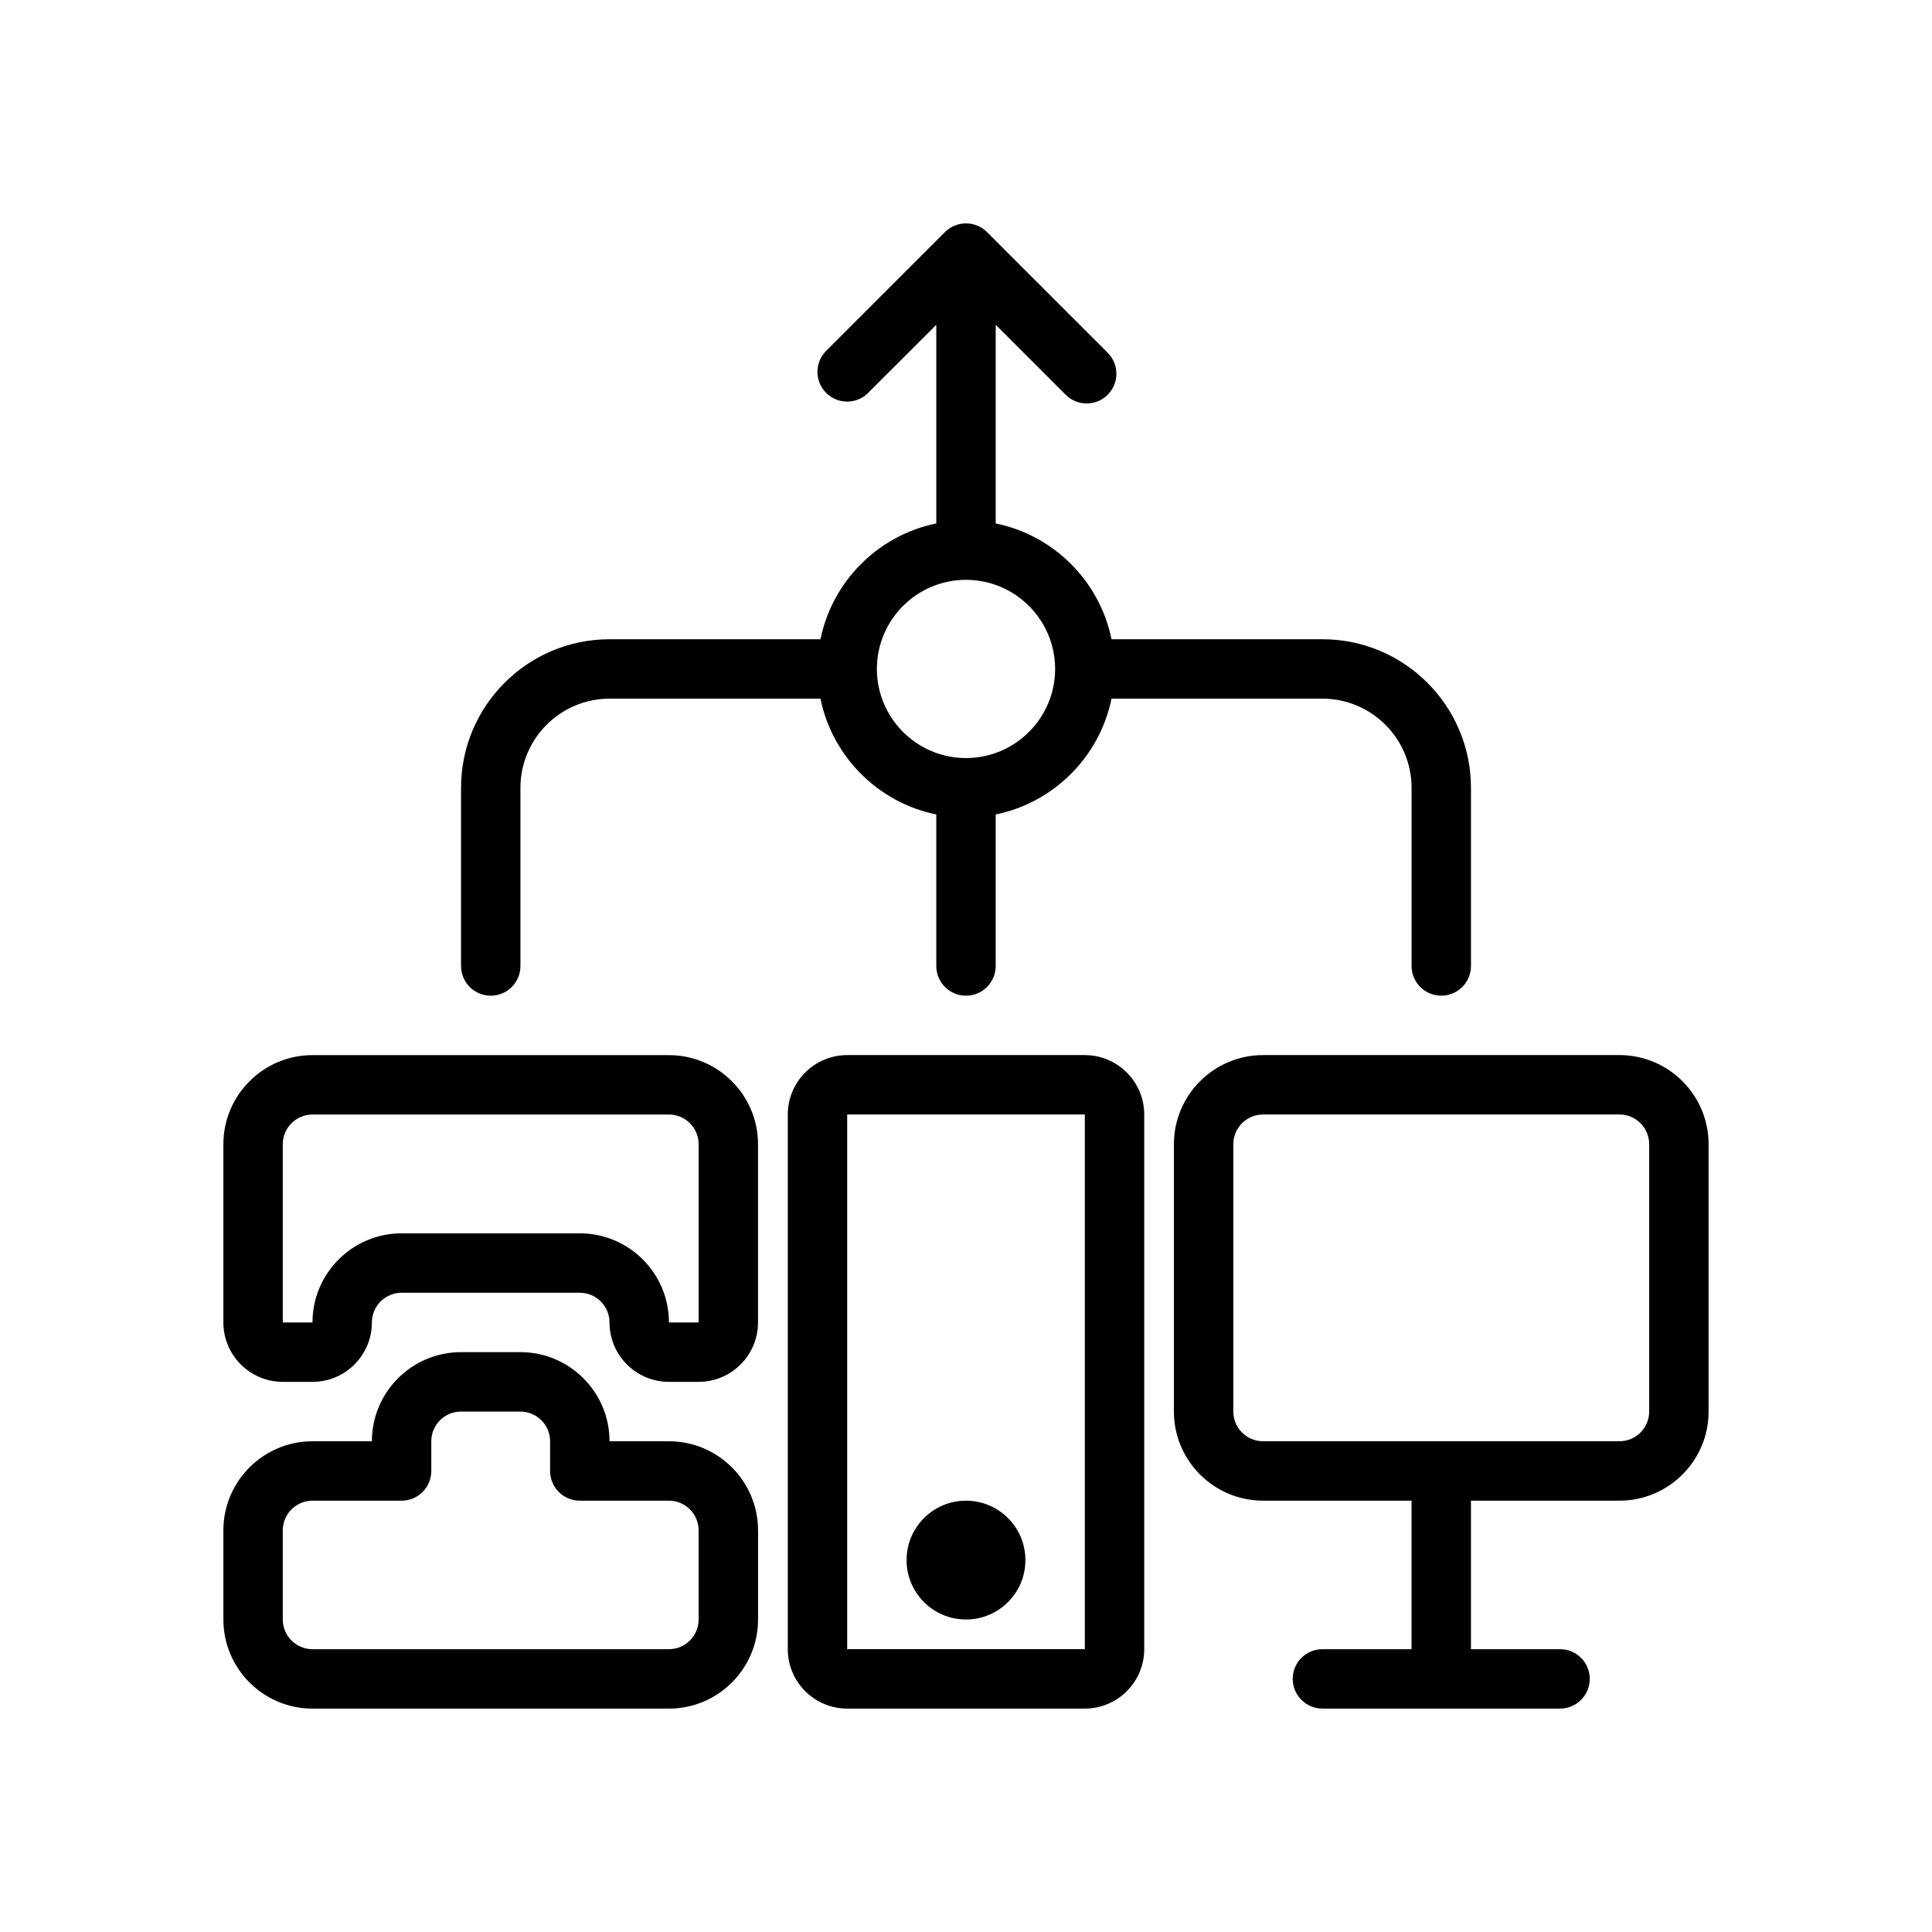
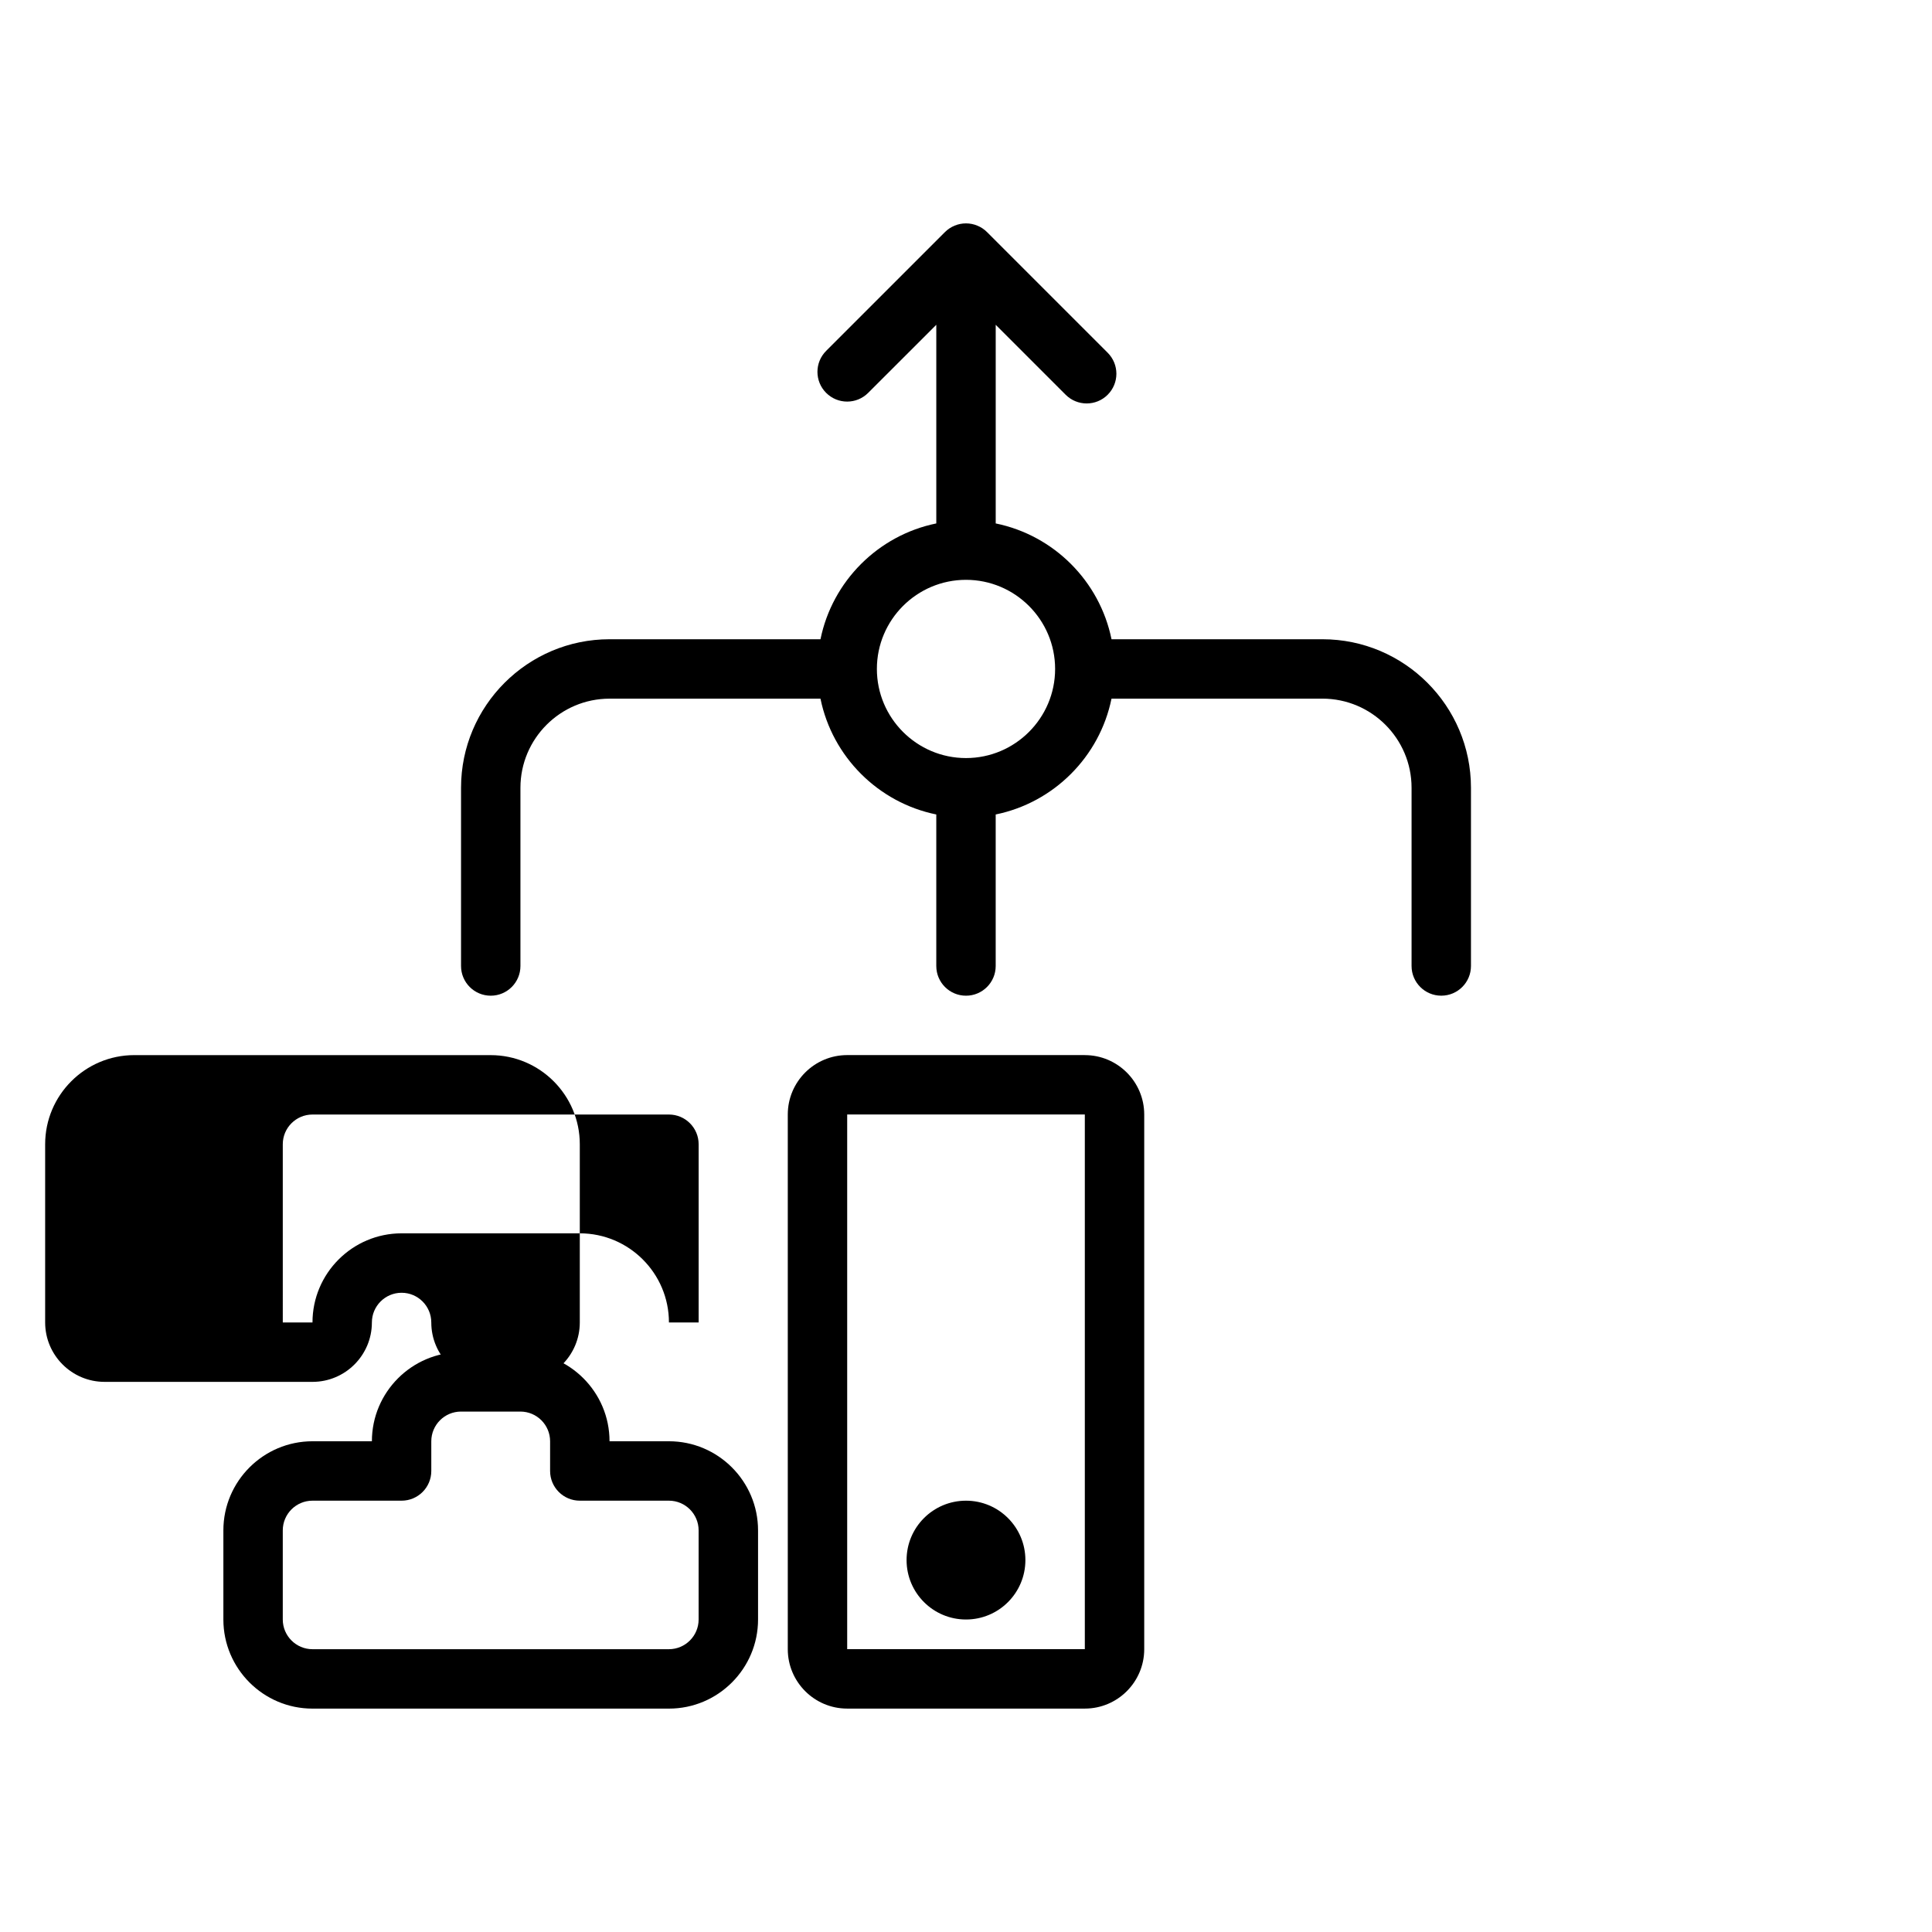
<svg xmlns="http://www.w3.org/2000/svg" fill="#000000" width="800px" height="800px" version="1.1" viewBox="144 144 512 512">
  <g>
    <path d="m431.49 423.61h-62.977c-8.684 0-15.742 7.062-15.742 15.742v141.7c0 8.684 7.062 15.742 15.742 15.742h62.977c8.684 0 15.742-7.062 15.742-15.742v-141.69c0-8.684-7.062-15.746-15.742-15.746zm0 157.44h-62.977v-141.7h62.977z" />
    <path d="m415.74 557.44c0 8.695-7.047 15.746-15.742 15.746s-15.746-7.051-15.746-15.746 7.051-15.742 15.746-15.742 15.742 7.047 15.742 15.742" />
-     <path d="m573.18 423.61h-94.465c-13.02 0-23.617 10.598-23.617 23.617v70.848c0 13.02 10.598 23.617 23.617 23.617h39.359v39.359h-23.617c-4.352 0-7.871 3.527-7.871 7.871s3.519 7.871 7.871 7.871h62.977c4.352 0 7.871-3.527 7.871-7.871s-3.519-7.871-7.871-7.871h-23.617v-39.359h39.359c13.02 0 23.617-10.598 23.617-23.617v-70.848c0.004-13.02-10.594-23.617-23.613-23.617zm7.871 94.465c0 4.336-3.527 7.871-7.871 7.871h-94.465c-4.344 0-7.871-3.535-7.871-7.871v-70.848c0-4.336 3.527-7.871 7.871-7.871h94.465c4.344 0 7.871 3.535 7.871 7.871z" />
    <path d="m226.81 596.8h94.465c13.02 0 23.617-10.598 23.617-23.617v-23.617c0-13.02-10.598-23.617-23.617-23.617h-15.742c0-13.02-10.598-23.617-23.617-23.617h-15.742c-13.02 0-23.617 10.598-23.617 23.617h-15.742c-13.02 0-23.617 10.598-23.617 23.617v23.617c0 13.02 10.594 23.617 23.613 23.617zm-7.871-47.234c0-4.336 3.527-7.871 7.871-7.871h23.617c4.352 0 7.871-3.527 7.871-7.871v-7.871c0-4.336 3.527-7.871 7.871-7.871h15.742c4.344 0 7.871 3.535 7.871 7.871v7.871c0 4.344 3.519 7.871 7.871 7.871h23.617c4.344 0 7.871 3.535 7.871 7.871v23.617c0 4.336-3.527 7.871-7.871 7.871h-94.461c-4.344 0-7.871-3.535-7.871-7.871z" />
-     <path d="m218.94 510.21h7.871c8.684 0 15.742-7.062 15.742-15.742 0-4.336 3.527-7.871 7.871-7.871h47.23c4.344 0 7.871 3.535 7.871 7.871 0 8.684 7.062 15.742 15.742 15.742h7.871c8.684 0 15.742-7.062 15.742-15.742v-47.23c0-13.02-10.598-23.617-23.617-23.617l-94.453-0.004c-13.02 0-23.617 10.598-23.617 23.617v47.23c0.004 8.684 7.062 15.746 15.746 15.746zm0-62.977c0-4.336 3.527-7.871 7.871-7.871h94.465c4.344 0 7.871 3.535 7.871 7.871v47.23h-7.871c0-13.02-10.598-23.617-23.617-23.617h-47.23c-13.02 0-23.617 10.598-23.617 23.617h-7.871z" />
+     <path d="m218.94 510.21h7.871c8.684 0 15.742-7.062 15.742-15.742 0-4.336 3.527-7.871 7.871-7.871c4.344 0 7.871 3.535 7.871 7.871 0 8.684 7.062 15.742 15.742 15.742h7.871c8.684 0 15.742-7.062 15.742-15.742v-47.23c0-13.02-10.598-23.617-23.617-23.617l-94.453-0.004c-13.02 0-23.617 10.598-23.617 23.617v47.23c0.004 8.684 7.062 15.746 15.746 15.746zm0-62.977c0-4.336 3.527-7.871 7.871-7.871h94.465c4.344 0 7.871 3.535 7.871 7.871v47.23h-7.871c0-13.02-10.598-23.617-23.617-23.617h-47.23c-13.02 0-23.617 10.598-23.617 23.617h-7.871z" />
    <path d="m274.05 407.87c4.352 0 7.871-3.527 7.871-7.871v-47.23c0-13.02 10.598-23.617 23.617-23.617h55.898c3.141 15.398 15.297 27.551 30.691 30.691v40.156c0 4.344 3.519 7.871 7.871 7.871 4.352 0 7.871-3.527 7.871-7.871v-40.156c15.398-3.141 27.551-15.297 30.691-30.691l55.902-0.004c13.02 0 23.617 10.598 23.617 23.617v47.23c0 4.344 3.519 7.871 7.871 7.871 4.352 0 7.871-3.527 7.871-7.871v-47.23c0-21.703-17.656-39.359-39.359-39.359h-55.898c-3.141-15.398-15.293-27.551-30.691-30.691v-52.641l18.539 18.539c1.535 1.535 3.551 2.305 5.566 2.305 2.016 0 4.031-0.77 5.566-2.305 3.078-3.078 3.078-8.055 0-11.133l-31.977-31.977c-0.723-0.73-1.598-1.309-2.566-1.707-1.922-0.797-4.094-0.797-6.016 0-0.969 0.402-1.836 0.977-2.566 1.707l-31.48 31.48c-3.078 3.078-3.078 8.055 0 11.133 3.078 3.078 8.055 3.078 11.133 0l18.055-18.043v52.641c-15.395 3.141-27.551 15.293-30.691 30.691h-55.898c-21.703 0-39.359 17.656-39.359 39.359v47.23c0 4.348 3.516 7.875 7.871 7.875zm125.95-110.21c13.02 0 23.617 10.598 23.617 23.617s-10.598 23.617-23.617 23.617-23.617-10.598-23.617-23.617c0-13.023 10.594-23.617 23.617-23.617z" />
  </g>
</svg>